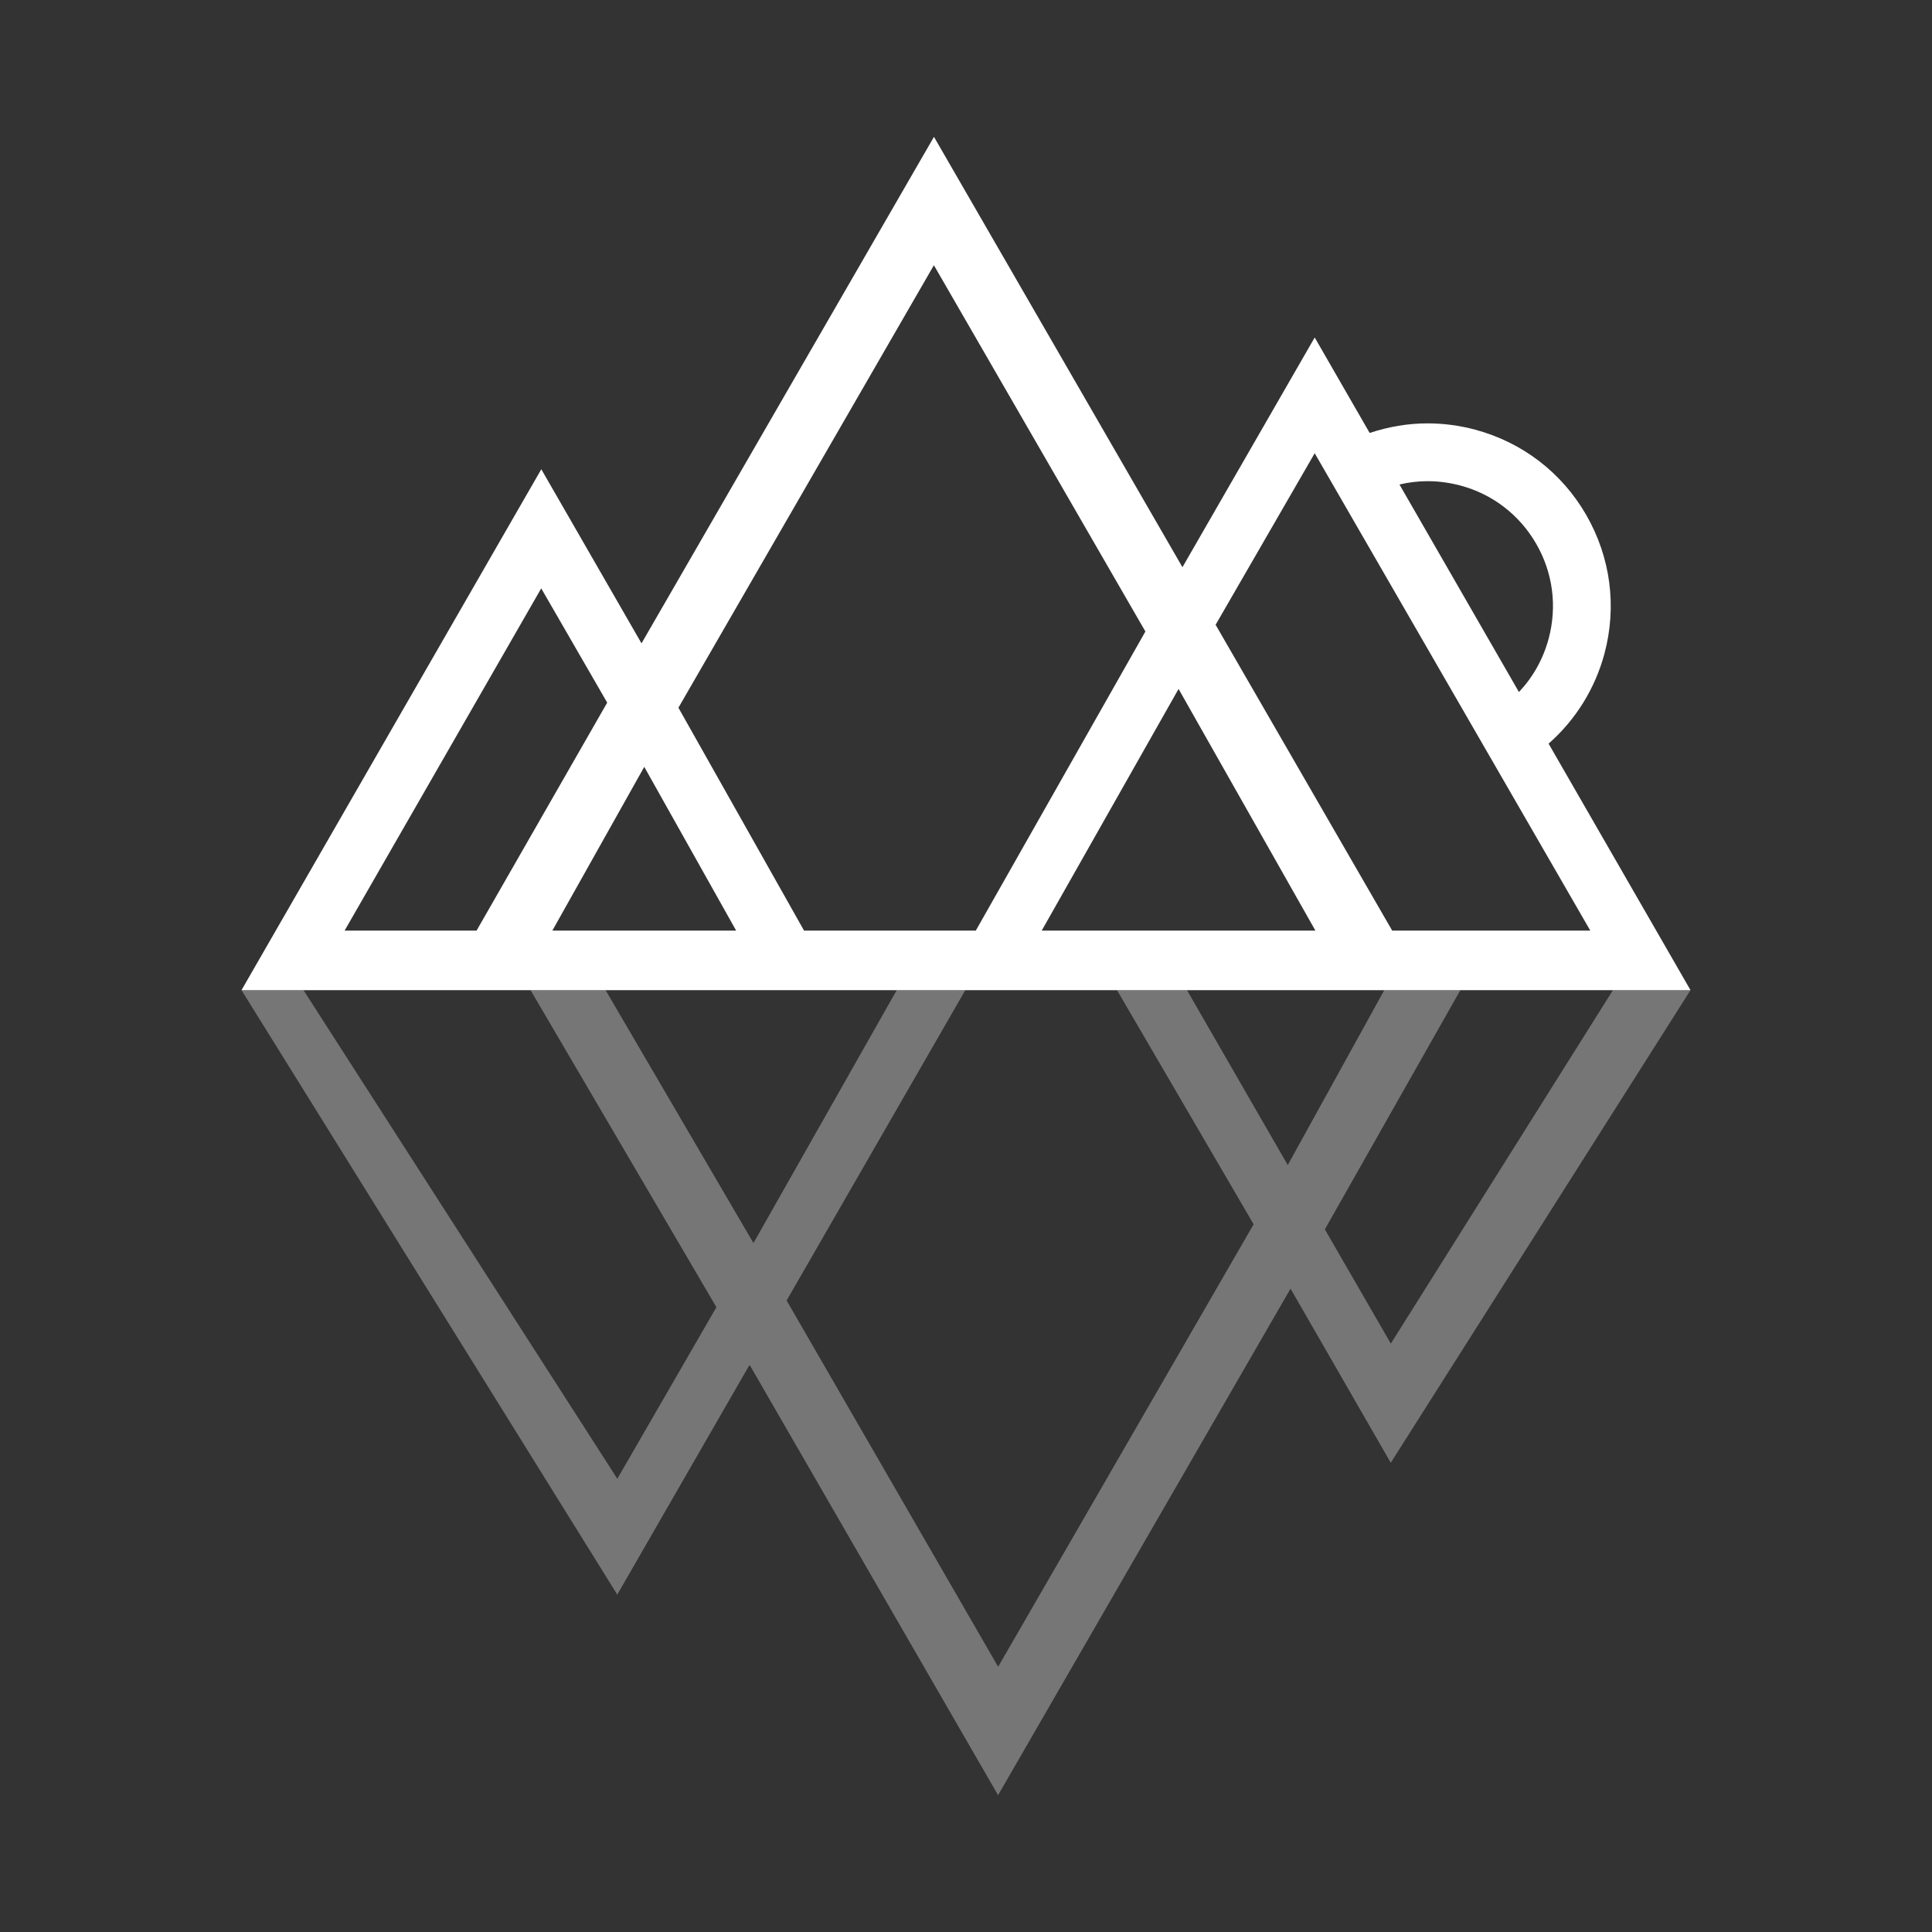
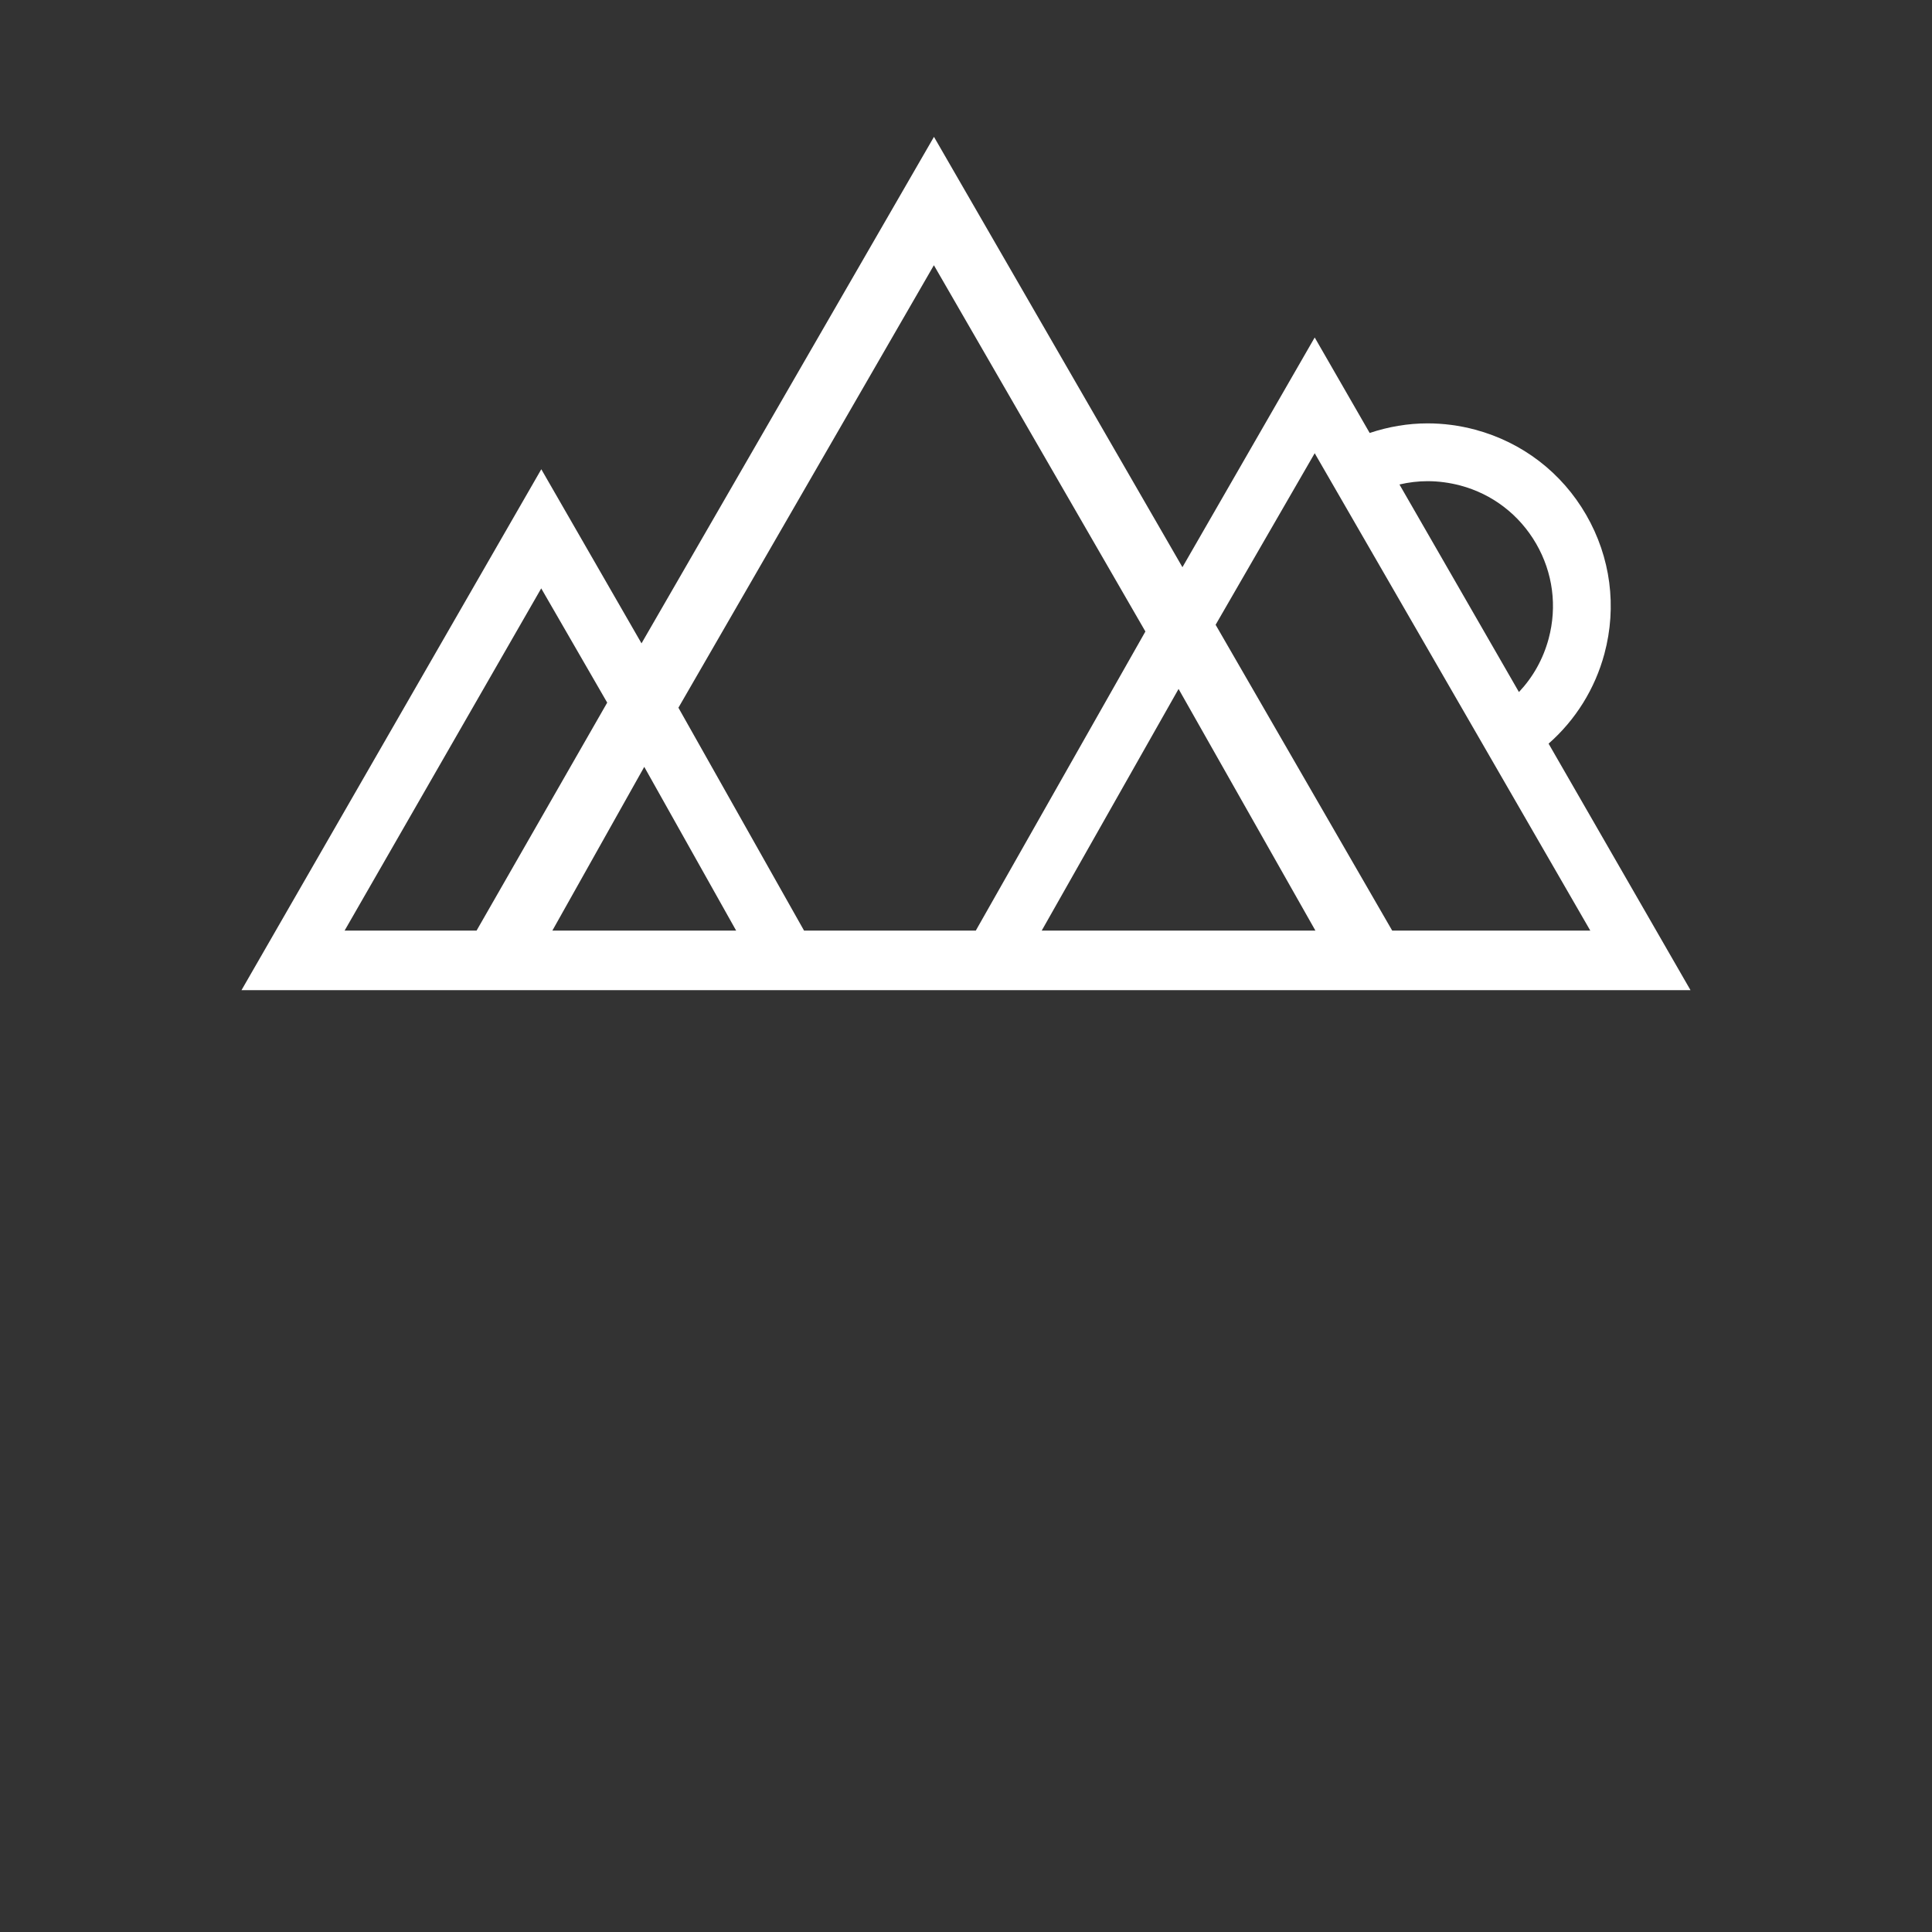
<svg xmlns="http://www.w3.org/2000/svg" width="160" height="160" viewBox="0 0 160 160" fill="none">
  <rect x="0" y="0" width="160" height="160" fill="#333333" stroke="none" />
-   <path opacity="0.33" d="M20 82L51.118 132.056L51.124 132.051L62.077 113.026L82.656 148.667L106.877 106.72L115.177 121.139L140 82L133.577 82L115.183 111.273L109.718 101.811L120.941 82H114.641L106.646 96.487L98.299 82H92.507L103.821 101.39L82.662 138.035L65.145 107.702L79.943 82H74.264L62.398 102.945L50.151 82H43.939L59.33 108.257L51.124 122.465L25.134 82H20Z" fill="white" />
  <path d="M128.247 61.585C130.473 59.633 132.092 57.044 132.87 54.145C133.922 50.235 133.384 46.149 131.362 42.642C129.34 39.136 126.072 36.629 122.162 35.582C120.871 35.237 119.55 35.062 118.223 35.062C116.604 35.062 114.98 35.337 113.431 35.857L108.878 27.949L97.925 46.973L77.347 11.333L53.127 53.28L44.828 38.861L20 82H140L128.247 61.585ZM118.223 39.849C119.129 39.849 120.041 39.972 120.929 40.205C123.594 40.913 125.827 42.625 127.218 45.027C128.603 47.423 128.971 50.217 128.252 52.894C127.797 54.583 126.955 56.079 125.792 57.312L115.897 40.123C116.663 39.942 117.452 39.849 118.229 39.849H118.223ZM28.539 77.067L44.822 48.727L50.286 58.189L39.468 77.067H28.539ZM53.355 63.508L60.964 77.067H45.745L53.355 63.508ZM66.587 77.067L56.184 58.61L77.341 21.965L94.857 52.298L80.812 77.067H66.587ZM97.604 57.055L108.936 77.067H86.271L97.604 57.055ZM115.295 77.067L100.672 51.742L108.878 37.534L131.701 77.067H115.295Z" fill="white" />
</svg>